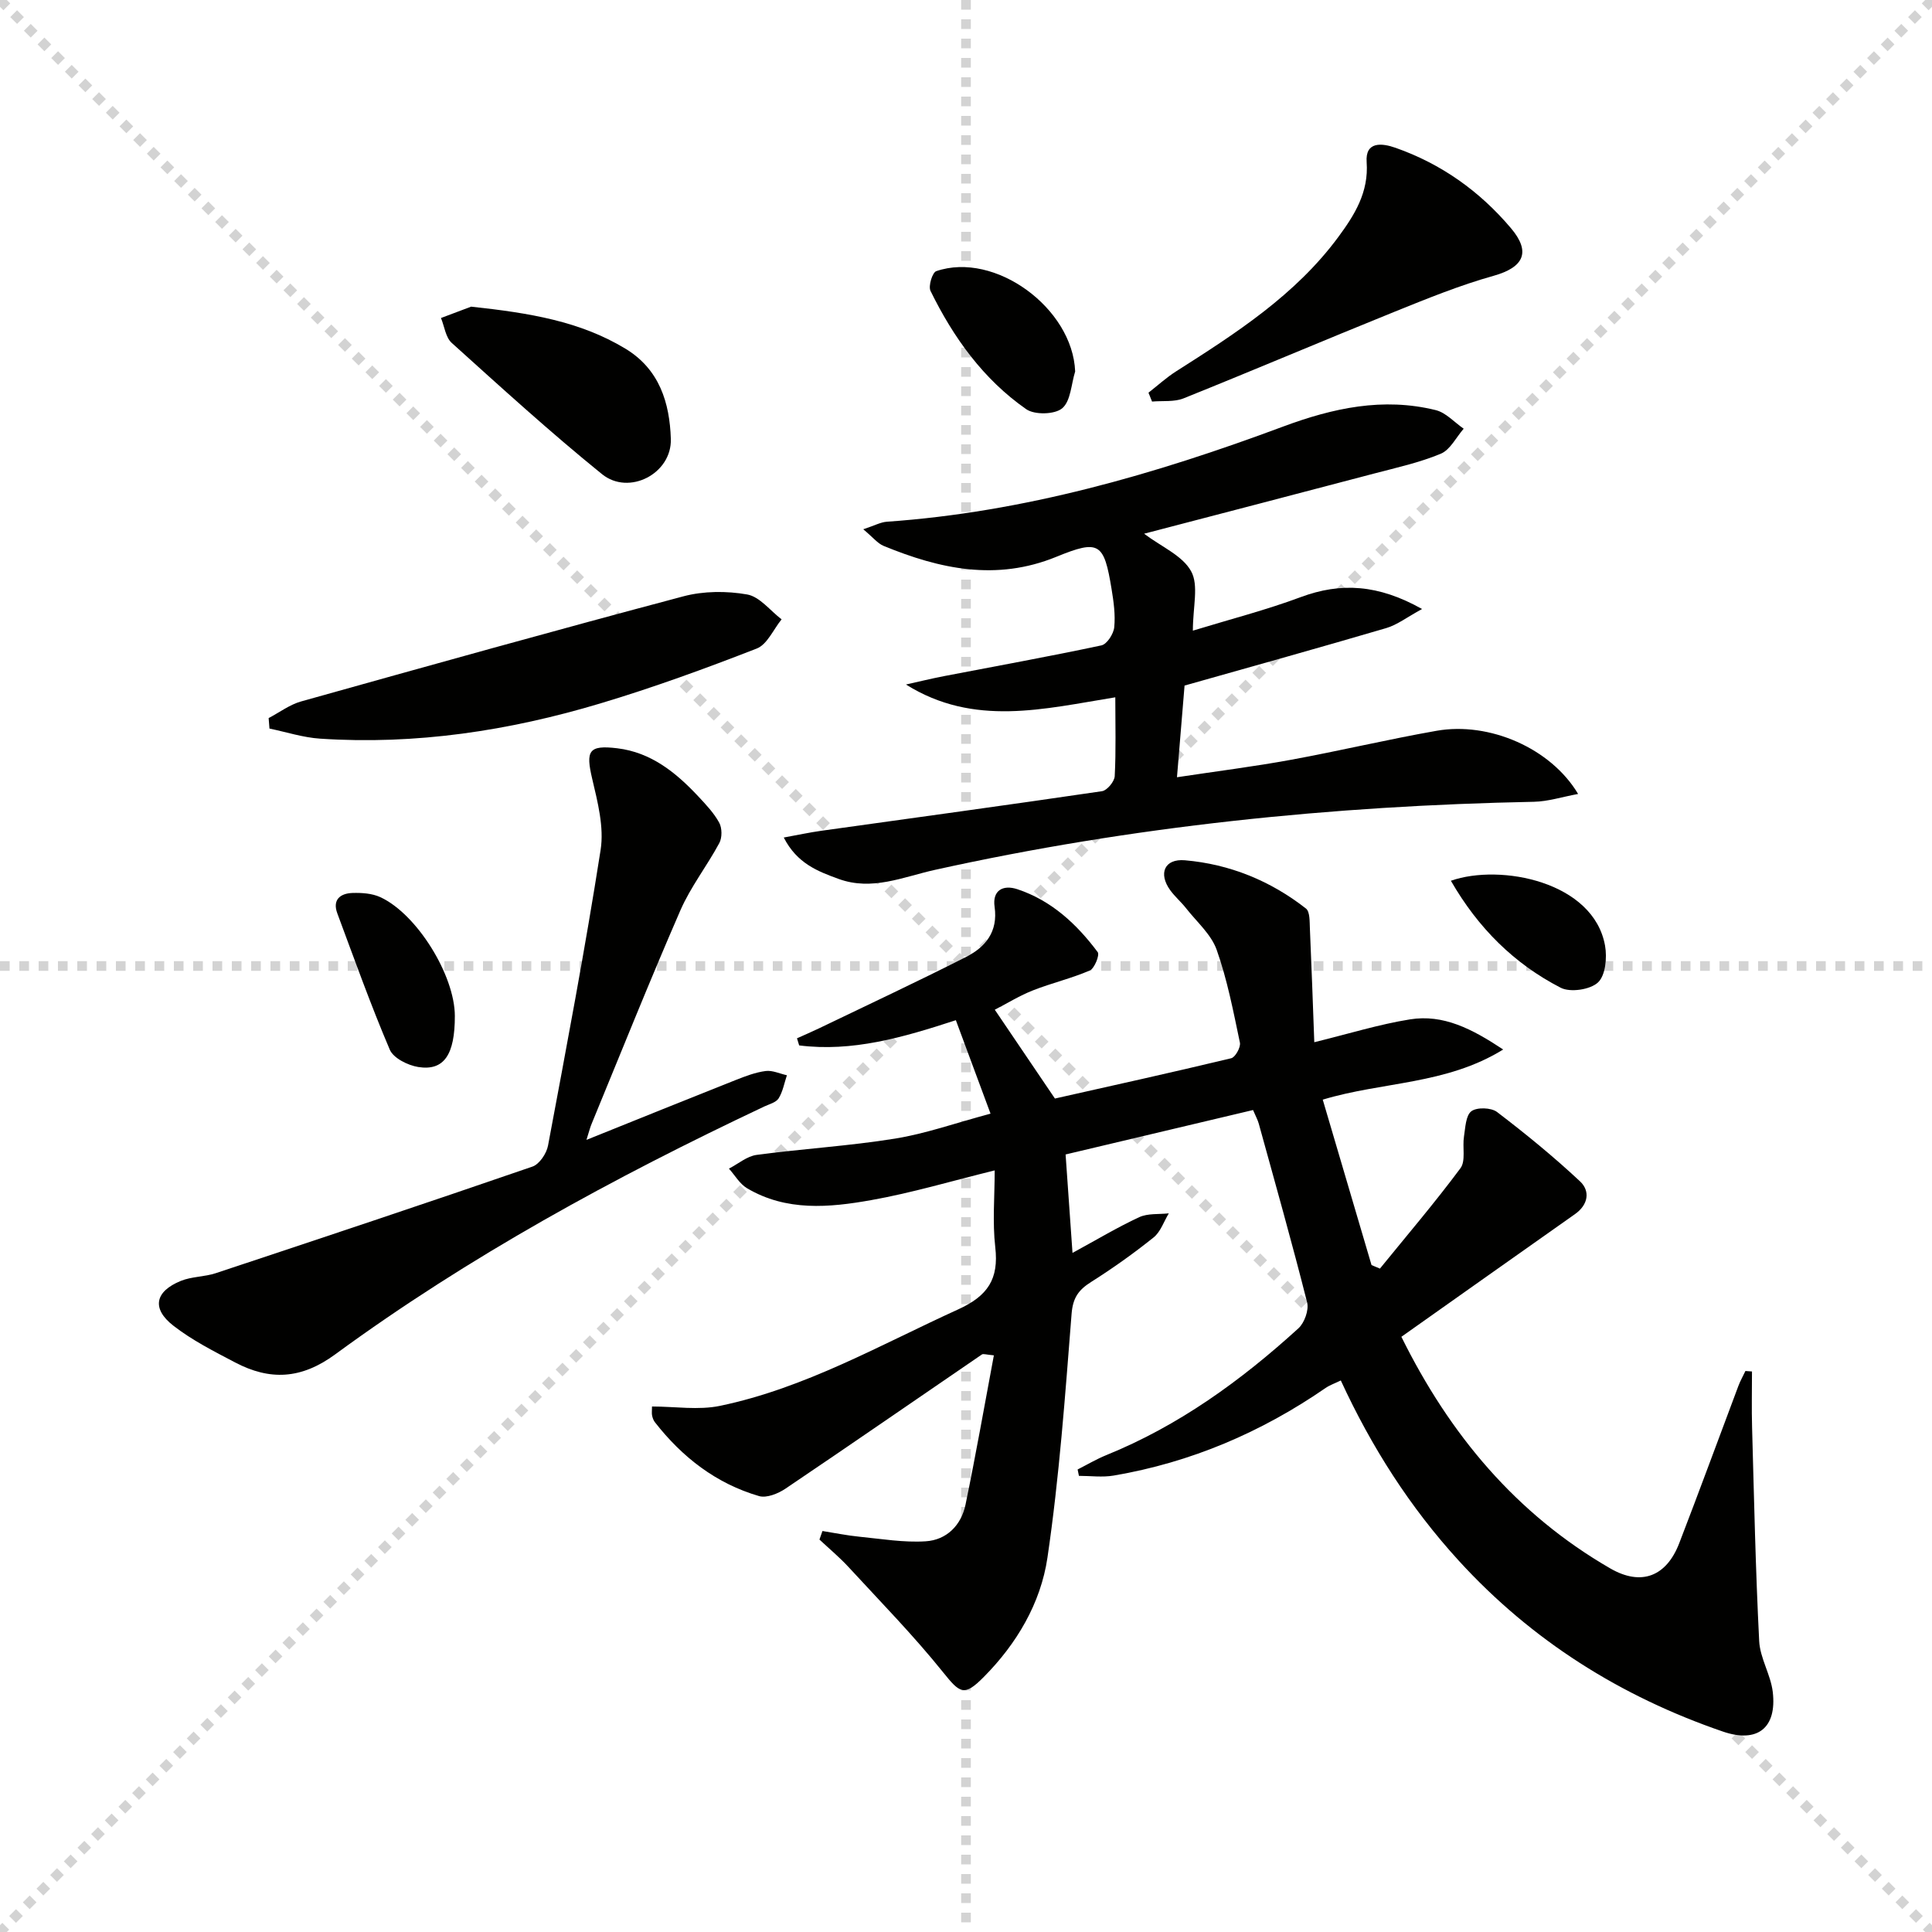
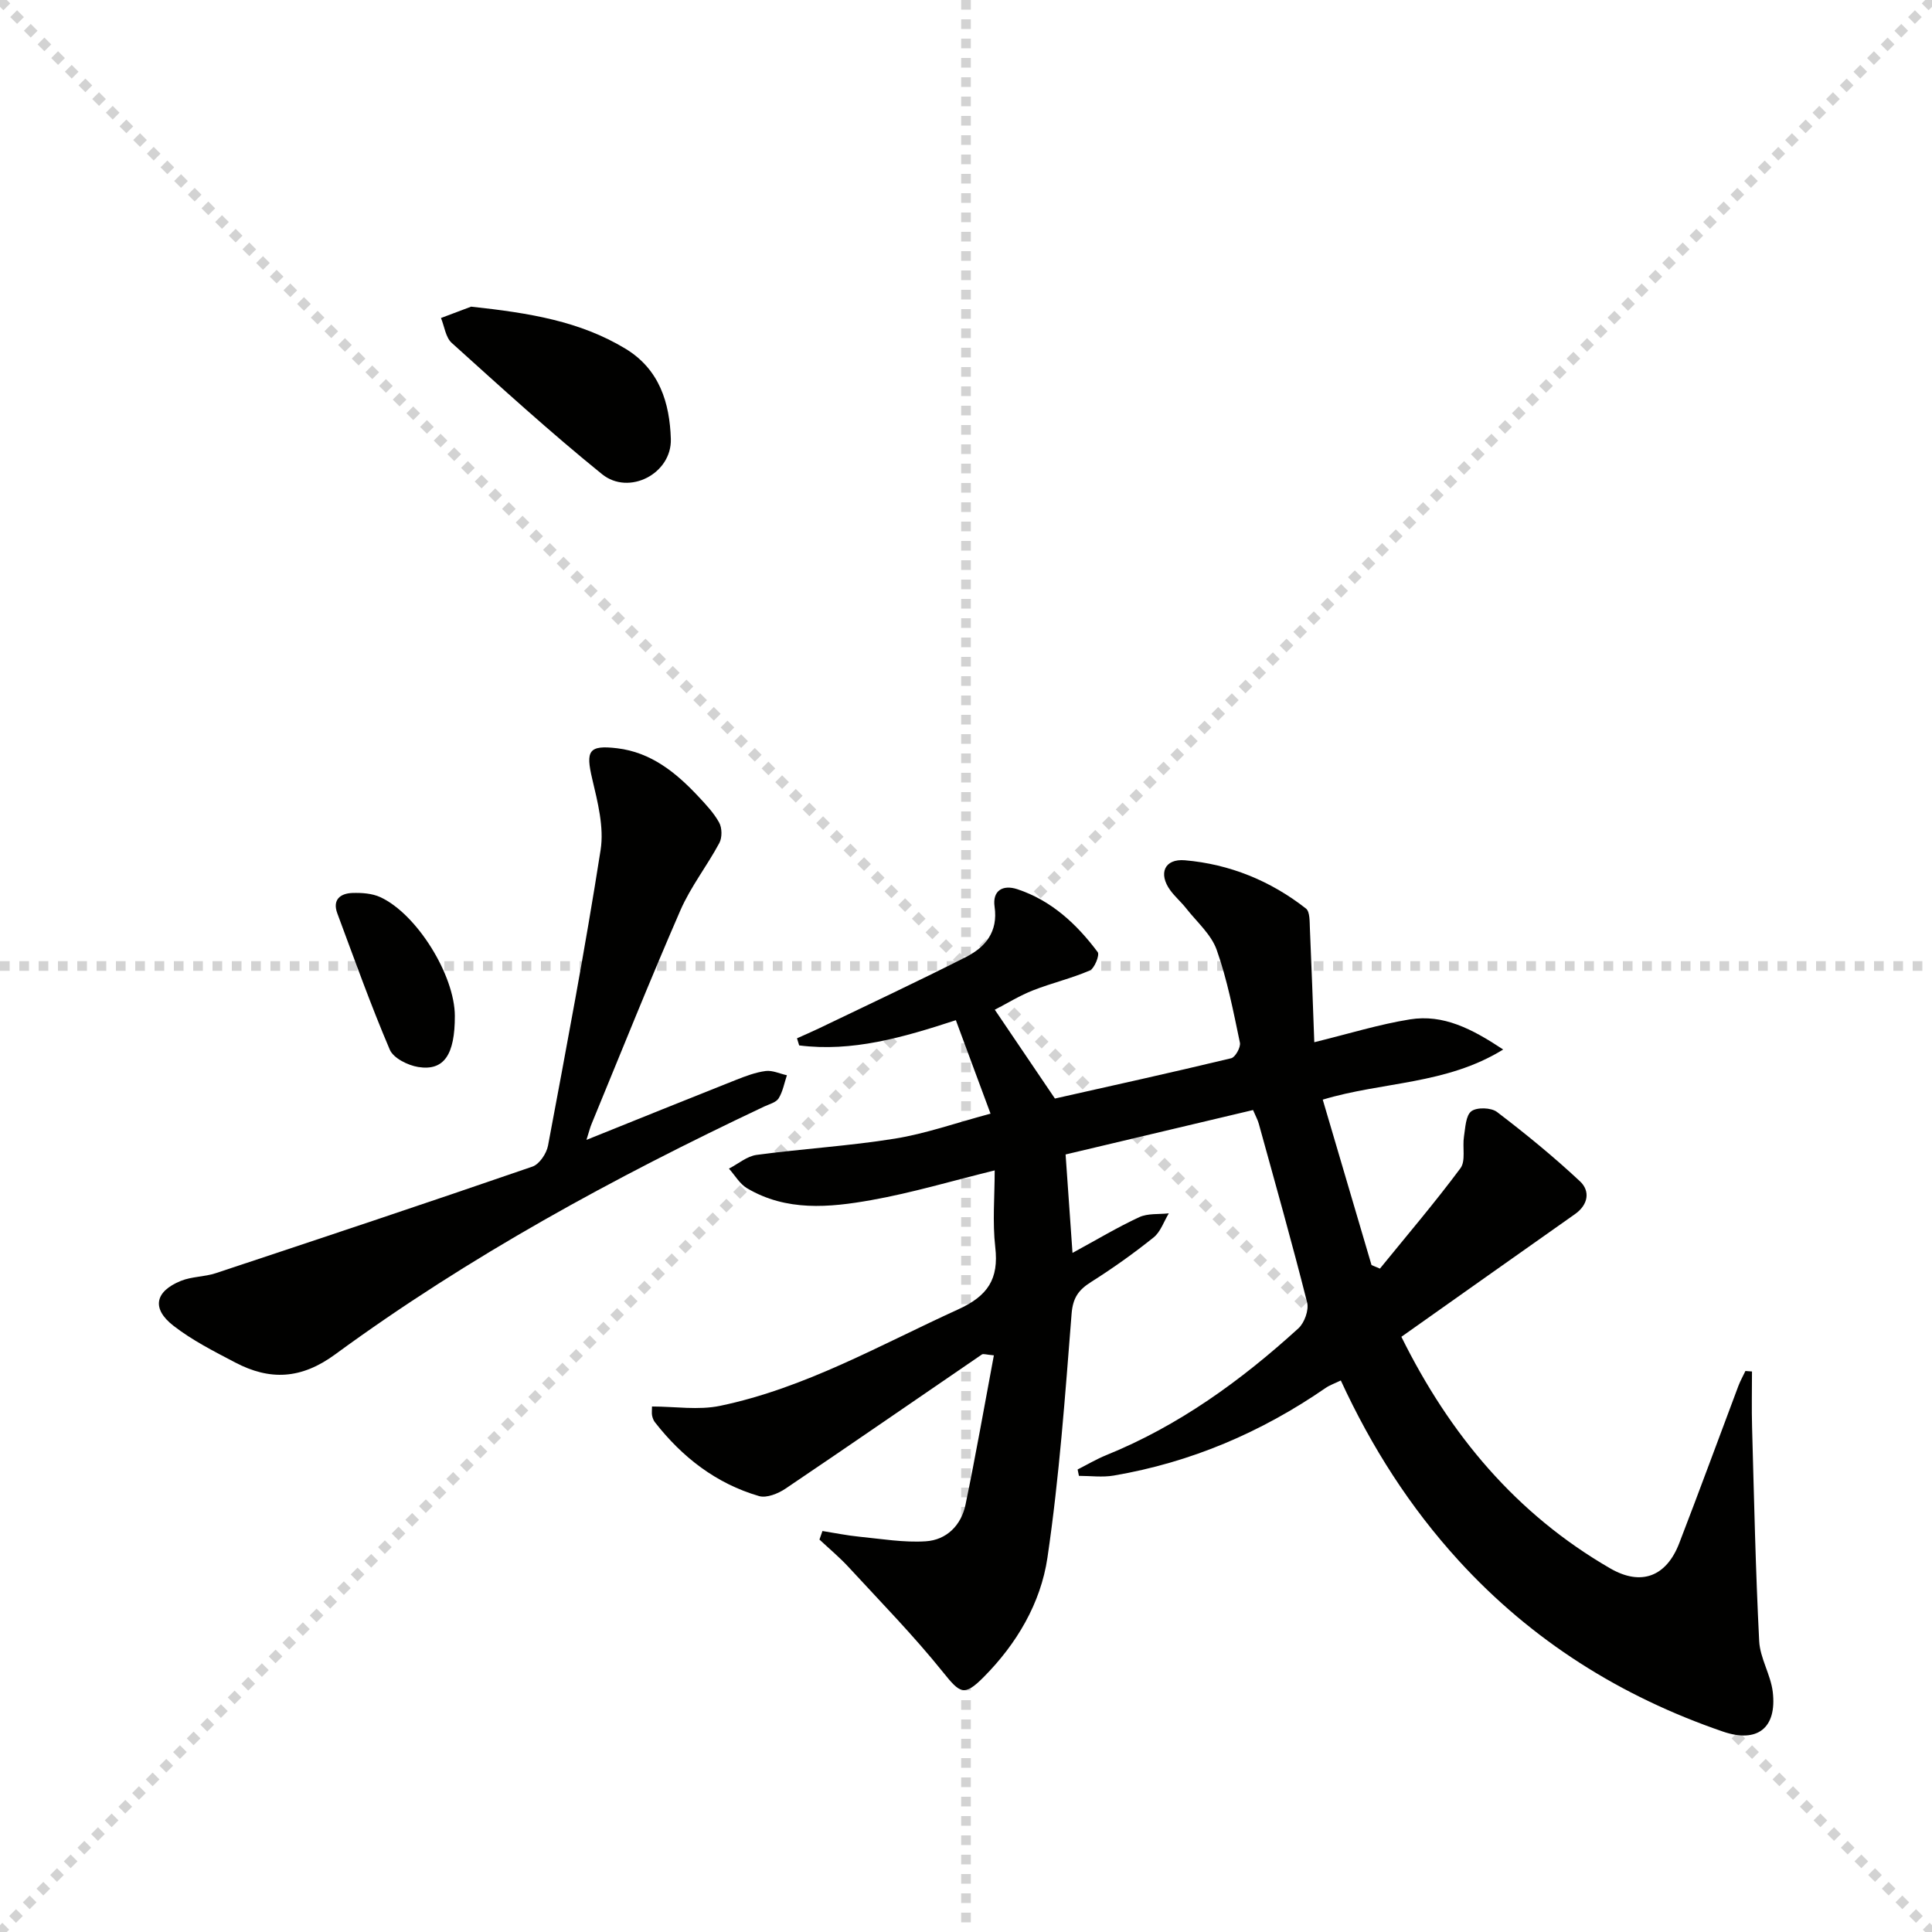
<svg xmlns="http://www.w3.org/2000/svg" enable-background="new 0 0 400 400" viewBox="0 0 400 400">
  <g stroke="lightgray" stroke-dasharray="1,1" stroke-width="1" transform="scale(2, 2)">
    <line x1="0" y1="0" x2="200" y2="200" />
    <line x1="200" y1="0" x2="0" y2="200" />
    <line x1="100" y1="0" x2="100" y2="200" />
    <line x1="0" y1="100" x2="200" y2="100" />
  </g>
  <g fill="#010100">
    <path d="m222.05 259.4c5.06-2.75 9.33-5.32 13.82-7.4 1.78-.82 4.06-.56 6.12-.79-1.03 1.69-1.7 3.82-3.14 4.98-4.14 3.32-8.49 6.41-12.98 9.25-2.59 1.64-3.75 3.27-4.01 6.59-1.33 16.86-2.54 33.77-5 50.48-1.39 9.4-6.35 17.82-13.21 24.72-4.05 4.08-4.9 3.34-8.39-1-6.1-7.6-12.96-14.6-19.57-21.78-1.87-2.03-4.01-3.81-6.03-5.7.21-.59.41-1.18.62-1.77 2.55.4 5.09.93 7.65 1.18 4.57.45 9.18 1.24 13.72.95 4.33-.27 7.36-3.31 8.25-7.59 2.11-10.19 3.91-20.45 5.87-30.91-1.59-.14-2.19-.38-2.48-.18-13.56 9.26-27.06 18.61-40.68 27.79-1.52 1.02-3.89 1.98-5.45 1.53-8.89-2.59-15.92-8.05-21.58-15.31-.29-.38-.47-.88-.57-1.36-.1-.47-.02-.98-.02-1.88 4.78 0 9.62.8 14.11-.14 17.6-3.67 33.12-12.61 49.29-19.97 6.13-2.79 8.43-6.29 7.67-12.86-.6-5.21-.12-10.54-.12-15.91-8.84 2.17-17.11 4.65-25.56 6.15-8.68 1.55-17.59 2.37-25.73-2.47-1.51-.9-2.5-2.68-3.73-4.05 1.91-.98 3.73-2.57 5.73-2.84 9.52-1.28 19.15-1.84 28.63-3.37 6.34-1.02 12.49-3.21 19.8-5.17-2.51-6.78-4.83-13.02-7.18-19.35-11.07 3.62-21.47 6.61-32.44 5.22-.15-.49-.3-.98-.45-1.47 1.5-.68 3.01-1.32 4.49-2.03 10.16-4.89 20.38-9.68 30.44-14.77 4.05-2.05 6.73-5.22 5.98-10.43-.49-3.37 1.71-4.63 4.71-3.64 7.06 2.34 12.3 7.22 16.64 13.03.44.59-.67 3.38-1.64 3.8-3.8 1.64-7.89 2.59-11.75 4.11-2.73 1.07-5.26 2.64-7.92 4.01 4.2 6.21 8.07 11.92 12.45 18.39 11.7-2.63 24.12-5.37 36.49-8.34.85-.2 2.01-2.28 1.81-3.23-1.36-6.47-2.61-13.02-4.81-19.22-1.14-3.21-4.12-5.78-6.33-8.6-1.02-1.3-2.31-2.4-3.28-3.73-2.51-3.45-1.22-6.57 3.03-6.21 9.26.8 17.72 4.24 25.06 9.99.85.66.75 2.73.82 4.15.34 7.61.6 15.23.91 23.53 7.11-1.74 13.39-3.7 19.82-4.73 6.88-1.1 12.79 1.93 19.29 6.24-11.85 7.31-24.93 6.63-37.36 10.38 3.39 11.5 6.75 22.88 10.1 34.25.58.24 1.16.49 1.74.73 5.6-6.89 11.38-13.66 16.67-20.78 1.13-1.52.38-4.36.73-6.56.29-1.84.36-4.35 1.53-5.24 1.14-.86 4.11-.77 5.32.16 5.93 4.52 11.73 9.26 17.17 14.35 2.14 2 1.74 4.84-1.05 6.8-11.92 8.39-23.8 16.82-35.93 25.39 10.02 20.27 23.8 36.72 43.26 47.96 6.43 3.71 11.62 1.65 14.27-5.23 4.18-10.83 8.17-21.73 12.26-32.6.4-1.05.96-2.03 1.44-3.05.45.03.91.07 1.36.1 0 3.85-.09 7.71.02 11.56.41 14.76.72 29.52 1.47 44.26.18 3.54 2.38 6.94 2.81 10.51.89 7.51-3.2 10.66-10.3 8.23-21.16-7.26-39.56-18.8-54.72-35.4-10.07-11.03-18.02-23.44-24.41-37.3-1.23.6-2.29.96-3.17 1.57-13.32 9.18-27.88 15.4-43.85 18.12-2.34.4-4.8.06-7.2.06-.09-.44-.18-.88-.27-1.32 1.97-1 3.89-2.14 5.93-2.97 15.02-6.09 27.91-15.44 39.78-26.25 1.25-1.14 2.2-3.78 1.81-5.35-3.13-12.39-6.61-24.69-10.01-37.01-.21-.78-.62-1.5-1.19-2.84-12.95 3.07-25.8 6.12-38.81 9.2.48 6.75.93 13.17 1.43 20.38z" />
-     <path d="m246.97 130.57c7.65-2.34 15.13-4.26 22.32-6.94 8.34-3.1 16.09-2.63 25.13 2.46-3.13 1.7-5.15 3.29-7.45 3.96-13.67 4.02-27.41 7.84-41.72 11.89-.46 5.56-.98 11.78-1.57 18.98 8.27-1.25 15.94-2.21 23.53-3.6 10.1-1.85 20.11-4.24 30.23-6.02 10.88-1.92 23.65 3.6 29.29 13.08-3.32.61-6.22 1.56-9.14 1.62-41.79.83-83.19 5.06-124.04 14.1-6.59 1.46-12.99 4.4-19.93 1.87-4.31-1.57-8.61-3.2-11.35-8.57 3.03-.55 5.37-1.06 7.73-1.39 19.39-2.71 38.78-5.35 58.15-8.2 1.05-.15 2.58-1.99 2.64-3.11.28-5.3.12-10.62.12-16.33-14.75 2.38-29.26 6.18-43.34-2.65 2.62-.58 5.22-1.22 7.85-1.73 10.88-2.1 21.78-4.06 32.61-6.37 1.15-.24 2.52-2.37 2.66-3.74.26-2.6-.12-5.31-.55-7.92-1.57-9.57-2.54-10.32-11.46-6.67-12.39 5.06-24.1 2.52-35.74-2.27-1.24-.51-2.18-1.75-4.21-3.44 2.34-.77 3.59-1.47 4.87-1.56 28.44-1.99 55.51-9.81 82.02-19.69 10.37-3.86 20.73-6.11 31.63-3.42 2.12.52 3.87 2.53 5.79 3.85-1.56 1.78-2.78 4.36-4.74 5.18-4.41 1.84-9.16 2.88-13.8 4.1-15.69 4.14-31.39 8.22-47.63 12.46 3.62 2.72 7.97 4.54 9.73 7.76 1.63 2.91.37 7.35.37 12.31z" />
    <path d="m121.42 236c10.94-4.4 20.92-8.44 30.94-12.41 2-.79 4.07-1.58 6.17-1.85 1.4-.18 2.92.56 4.39.88-.54 1.61-.84 3.37-1.71 4.78-.53.85-1.93 1.2-2.98 1.69-31.04 14.66-61.12 31.02-88.85 51.33-7.04 5.16-13.52 5.43-20.7 1.66-4.4-2.31-8.91-4.59-12.8-7.62-4.53-3.53-3.8-7.08 1.55-9.26 2.26-.92 4.91-.83 7.24-1.6 21.89-7.26 43.77-14.56 65.57-22.07 1.43-.49 2.91-2.7 3.22-4.33 3.82-20.38 7.69-40.75 10.89-61.23.74-4.71-.61-9.92-1.74-14.72-1.37-5.81-.75-7.04 5.17-6.33 7.01.84 12.16 5.02 16.78 9.95 1.59 1.7 3.24 3.44 4.34 5.45.61 1.11.63 3.1.03 4.22-2.54 4.73-5.93 9.05-8.06 13.93-6.36 14.6-12.28 29.4-18.35 44.13-.33.76-.52 1.55-1.1 3.4z" />
-     <path d="m55.62 148.67c2.24-1.17 4.36-2.79 6.74-3.45 26.35-7.38 52.7-14.74 79.14-21.76 4.18-1.11 8.94-1.13 13.2-.38 2.59.46 4.76 3.35 7.12 5.15-1.69 2.07-2.97 5.19-5.14 6.04-10.65 4.15-21.43 8.08-32.37 11.36-18.9 5.67-38.24 8.62-58.04 7.3-3.52-.23-6.99-1.37-10.48-2.09-.06-.72-.11-1.45-.17-2.17z" />
-     <path d="m237.78 81.3c1.9-1.48 3.69-3.12 5.71-4.41 12.38-7.88 24.74-15.81 33.62-27.86 3.34-4.53 6.29-9.22 5.84-15.47-.31-4.32 3.14-3.96 5.98-2.96 9.47 3.33 17.39 8.96 23.87 16.61 4.21 4.96 2.72 8.13-3.59 9.9-6.97 1.95-13.73 4.71-20.45 7.42-14.6 5.9-29.09 12.07-43.7 17.94-1.95.79-4.35.47-6.54.67-.25-.62-.5-1.23-.74-1.84z" />
    <path d="m97.54 63.49c12.16 1.31 22.56 3.03 31.93 8.69 7.1 4.29 9.18 11.27 9.42 18.69.23 7.19-8.67 11.82-14.26 7.29-10.7-8.66-20.88-17.95-31.11-27.17-1.26-1.14-1.5-3.4-2.22-5.15 2.49-.93 4.98-1.87 6.24-2.35z" />
    <path d="m94.17 210.33c.02 8.03-2.24 11.44-7.59 10.58-2.15-.35-5.13-1.83-5.88-3.59-3.95-9.26-7.34-18.76-10.86-28.21-1.06-2.84.62-4.15 3.14-4.23 1.92-.06 4.06.08 5.77.87 7.58 3.5 15.4 16.18 15.42 24.58z" />
-     <path d="m222.6 76.91c-.82 2.63-.91 6.12-2.68 7.62-1.53 1.3-5.72 1.4-7.45.19-8.89-6.2-15.09-14.84-19.82-24.5-.48-.99.38-3.8 1.19-4.08 12.17-4.17 28.25 7.68 28.76 20.77z" />
-     <path d="m300.39 182.35c10.28-3.6 29.56.19 31.92 13.45.44 2.47.09 6.17-1.47 7.61-1.62 1.5-5.74 2.11-7.72 1.09-9.6-4.95-17.07-12.32-22.73-22.15z" />
  </g>
</svg>